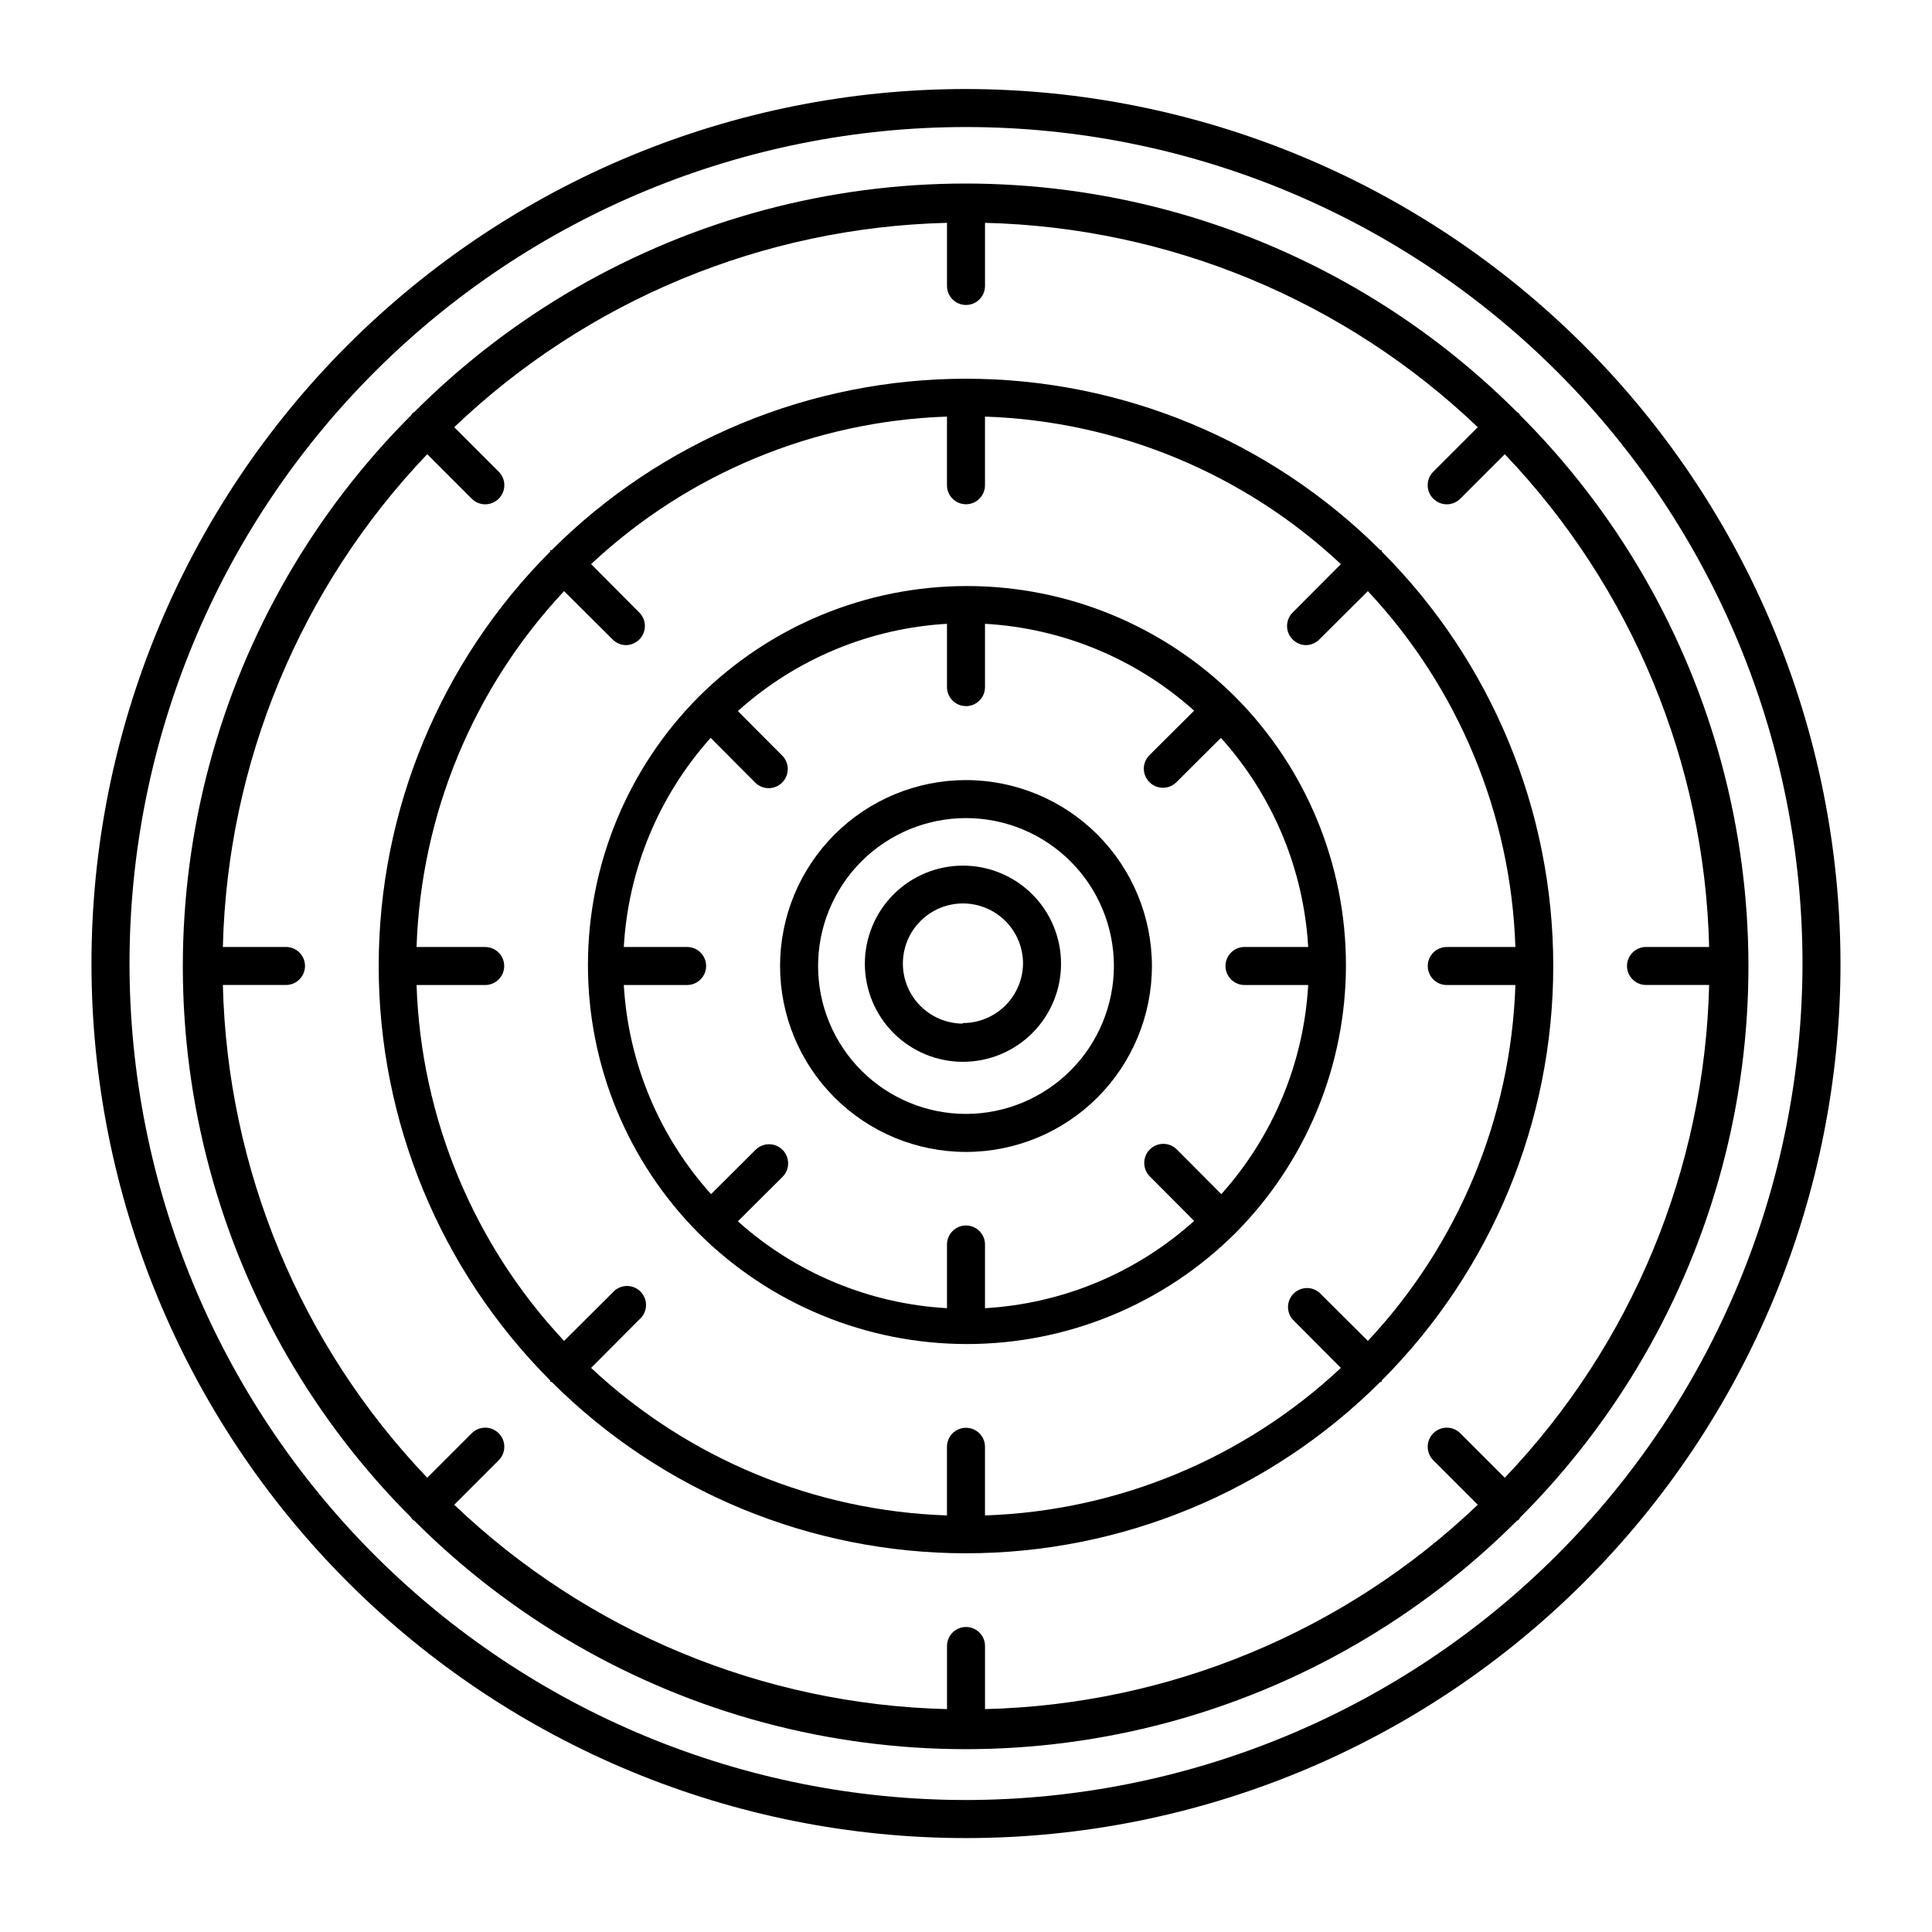
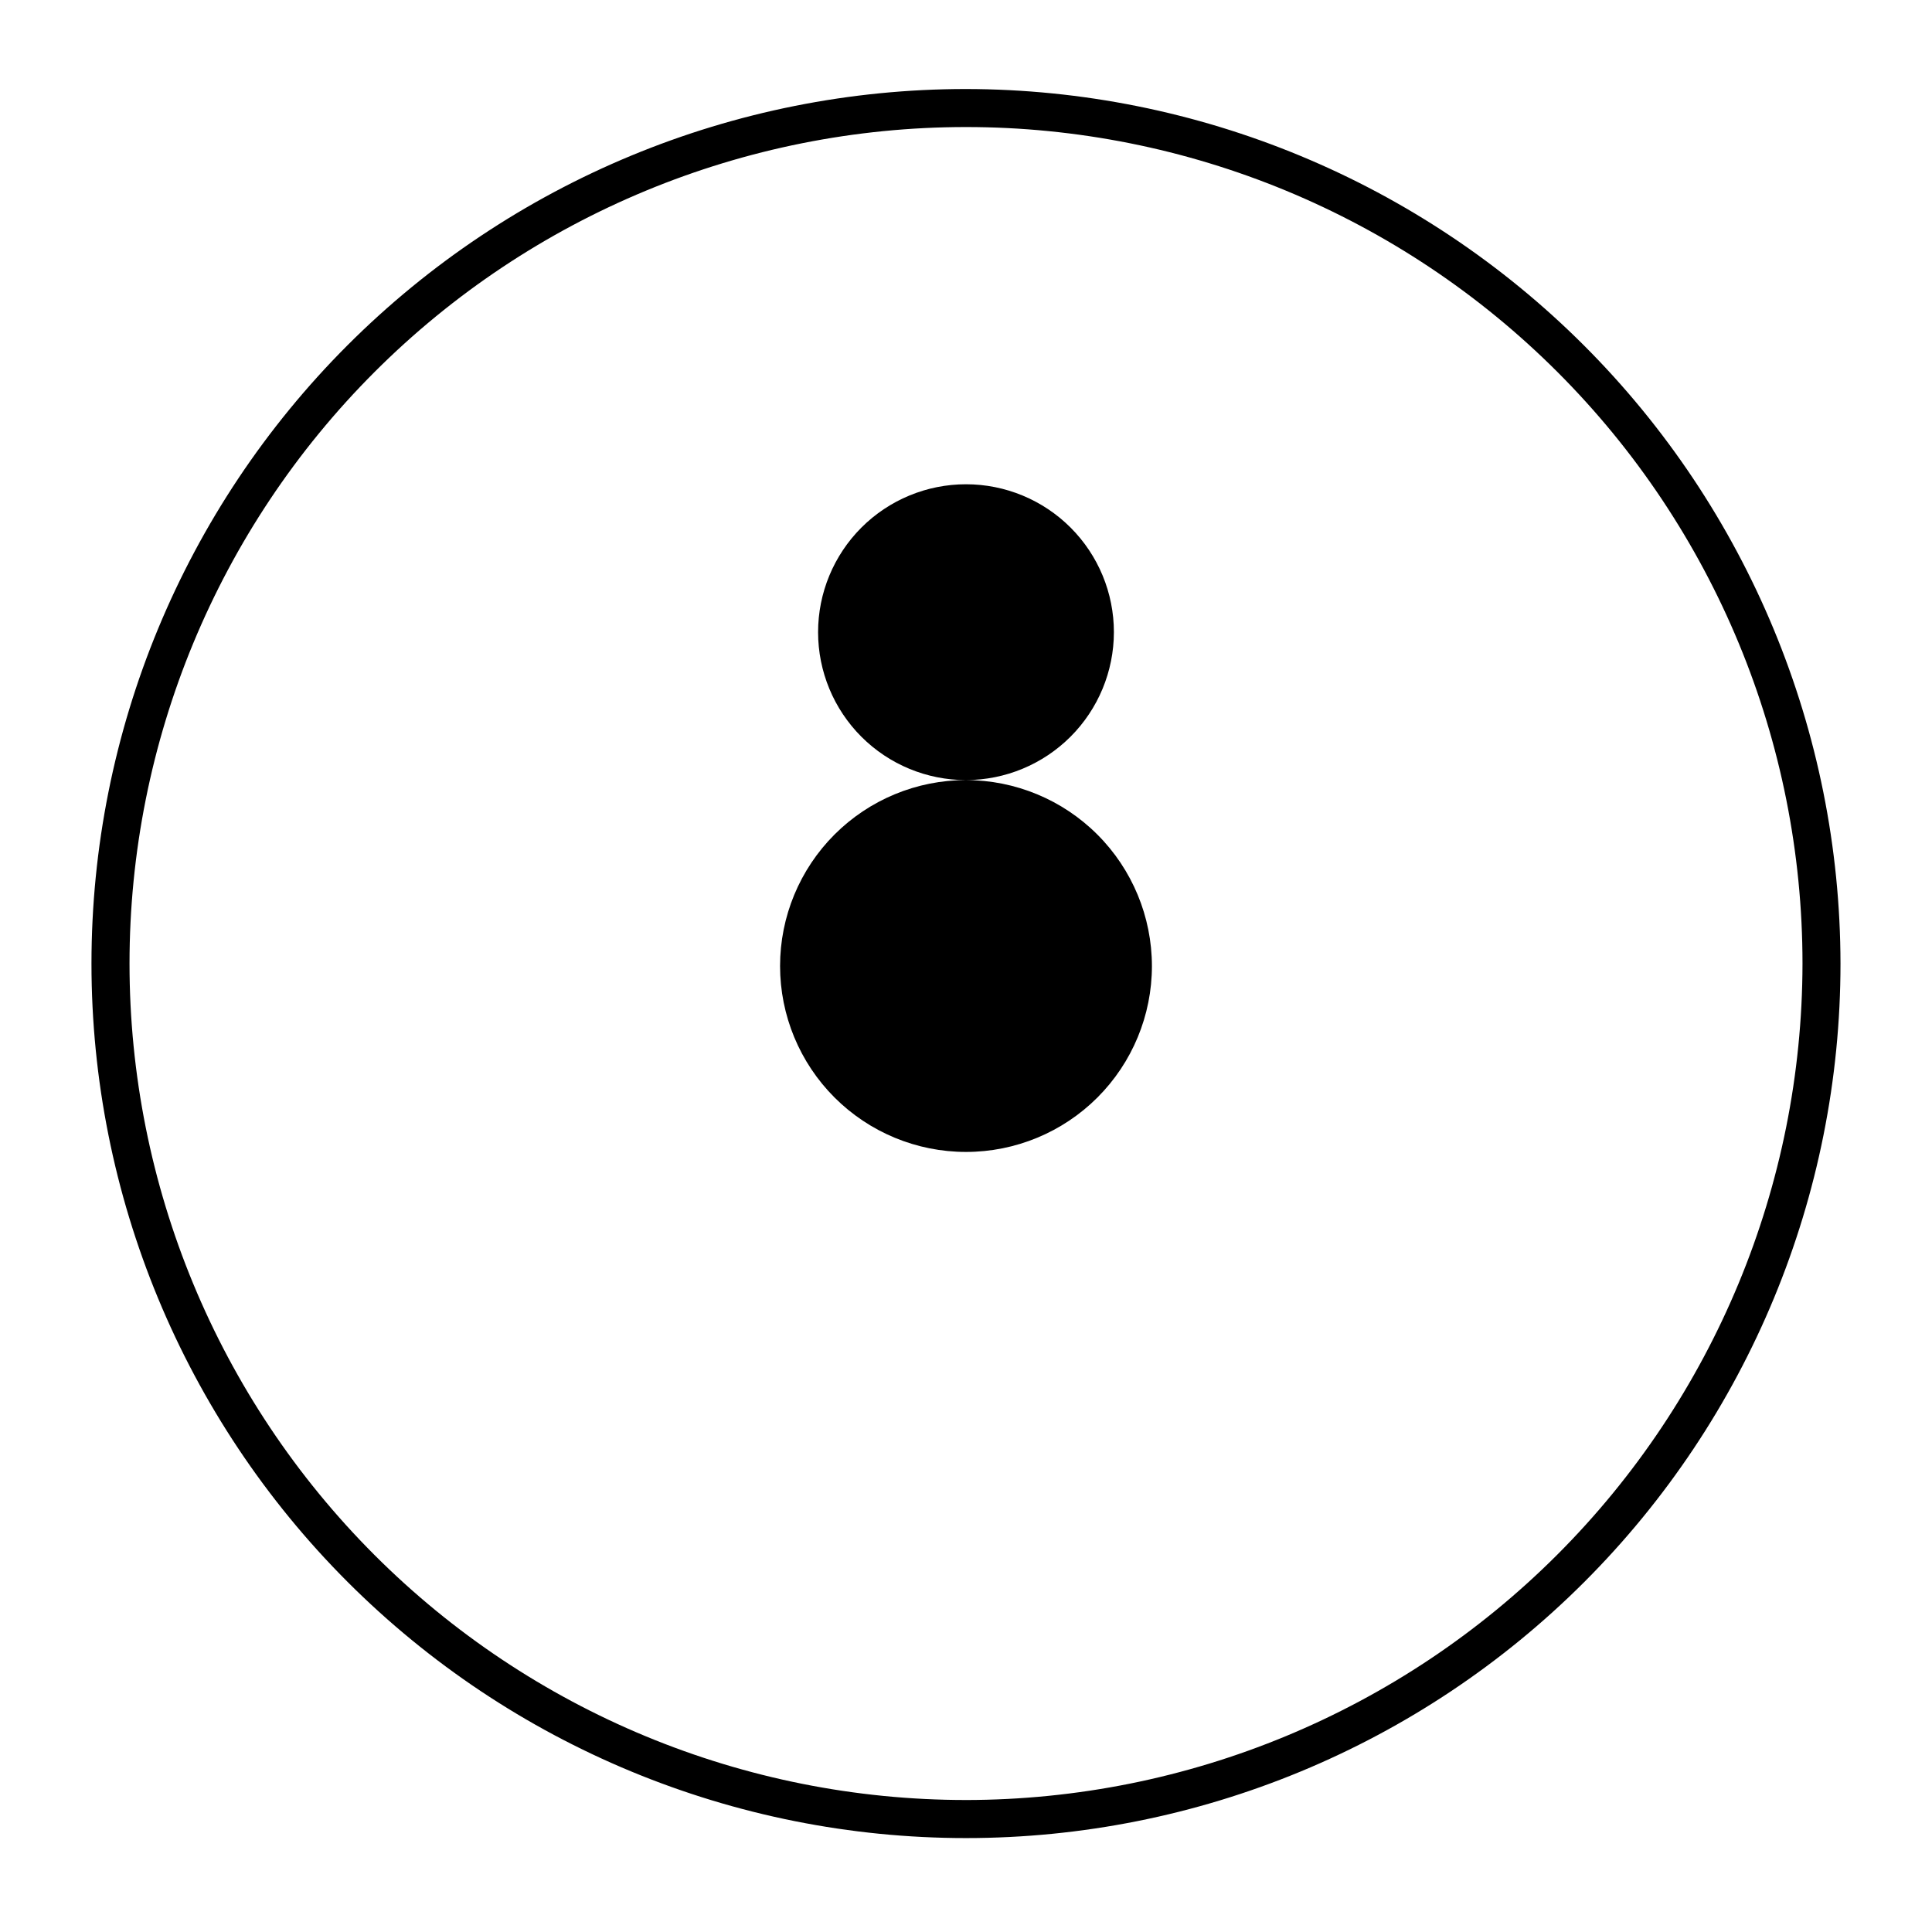
<svg xmlns="http://www.w3.org/2000/svg" fill="#000000" width="800px" height="800px" version="1.1" viewBox="144 144 512 512">
  <g>
    <path d="m400 167.59c-61.465 0-120.41 24.418-163.88 67.879-43.461 43.465-67.879 102.41-67.879 163.88s24.418 120.41 67.879 163.88c43.461 43.461 102.41 67.879 163.88 67.879s120.41-24.418 163.87-67.879c43.465-43.465 67.879-102.41 67.879-163.88-0.078-61.441-24.52-120.34-67.965-163.79-43.445-43.445-102.35-67.887-163.79-67.969zm0 453.43c-58.793 0-115.18-23.355-156.75-64.926-41.574-41.574-64.926-97.957-64.926-156.75s23.352-115.18 64.926-156.75c41.57-41.57 97.957-64.926 156.75-64.926 58.789 0 115.18 23.355 156.75 64.926 41.574 41.574 64.93 97.957 64.93 156.75-0.066 58.773-23.445 115.12-65.004 156.68-41.555 41.559-97.902 64.934-156.67 65z" />
-     <path d="m546.51 253.49c-0.18-0.082-0.348-0.184-0.504-0.305-25.645-25.656-57.59-44.109-92.625-53.5s-71.926-9.391-106.96 0c-35.035 9.391-66.98 27.844-92.621 53.5-0.156 0.121-0.324 0.223-0.504 0.305-0.082 0.176-0.184 0.348-0.301 0.504-25.656 25.641-44.109 57.586-53.5 92.621-9.395 35.035-9.395 71.93 0 106.96 9.391 35.035 27.844 66.98 53.5 92.621 0.117 0.156 0.219 0.328 0.301 0.504 0.18 0.082 0.348 0.184 0.504 0.305 25.641 25.656 57.586 44.105 92.621 53.5 35.039 9.391 71.93 9.391 106.96 0 35.035-9.395 66.98-27.844 92.625-53.5 0.387-0.117 0.688-0.422 0.805-0.809 25.656-25.641 44.109-57.586 53.5-92.621 9.391-35.035 9.391-71.93 0-106.96-9.391-35.035-27.844-66.98-53.5-92.621-0.117-0.156-0.219-0.328-0.301-0.504zm33.703 151.54h16.727c-1.188 48.75-20.496 95.309-54.16 130.59l-11.789-11.789c-1.977-1.977-5.18-1.977-7.152 0-1.977 1.973-1.977 5.176 0 7.152l11.789 11.789c-35.281 33.664-81.84 52.973-130.59 54.16v-16.727c0-2.781-2.254-5.039-5.035-5.039-2.785 0-5.039 2.258-5.039 5.039v16.727c-48.75-1.188-95.309-20.496-130.59-54.16l11.793-11.789c1.973-1.977 1.973-5.18 0-7.152-1.977-1.977-5.18-1.977-7.156 0l-11.789 11.789c-33.664-35.281-52.973-81.84-54.16-130.59h16.727c2.781 0 5.039-2.254 5.039-5.035 0-2.785-2.258-5.039-5.039-5.039h-16.727c1.188-48.75 20.496-95.309 54.16-130.59l11.789 11.793c0.945 0.953 2.234 1.488 3.578 1.488s2.629-0.535 3.578-1.488c0.953-0.949 1.488-2.234 1.488-3.578s-0.535-2.633-1.488-3.578l-11.789-11.789h-0.004c35.281-33.664 81.84-52.973 130.59-54.16v16.727c0 2.781 2.254 5.039 5.039 5.039 2.781 0 5.035-2.258 5.035-5.039v-16.727c48.75 1.188 95.309 20.496 130.59 54.16l-11.789 11.789c-0.953 0.945-1.492 2.234-1.492 3.578s0.539 2.629 1.492 3.578c0.945 0.953 2.234 1.488 3.574 1.488 1.344 0 2.633-0.535 3.578-1.488l11.789-11.789v-0.004c33.664 35.281 52.973 81.84 54.16 130.59h-16.727c-2.781 0-5.039 2.254-5.039 5.039 0 2.781 2.258 5.035 5.039 5.035z" />
-     <path d="m400 350.73c-13.07 0-25.602 5.191-34.844 14.43-9.238 9.242-14.43 21.773-14.43 34.844 0 13.066 5.191 25.598 14.43 34.84 9.242 9.238 21.773 14.43 34.844 14.43 13.066 0 25.598-5.191 34.84-14.43 9.238-9.242 14.43-21.773 14.43-34.84-0.012-13.066-5.207-25.59-14.445-34.828s-21.762-14.434-34.824-14.445zm0 88.469c-10.398 0-20.367-4.129-27.719-11.48-7.348-7.352-11.48-17.32-11.48-27.715 0-10.398 4.133-20.367 11.48-27.719 7.352-7.348 17.32-11.48 27.719-11.48 10.395 0 20.363 4.133 27.715 11.48 7.352 7.352 11.48 17.32 11.48 27.719-0.016 10.391-4.148 20.352-11.496 27.699-7.348 7.348-17.309 11.48-27.699 11.496z" />
-     <path d="m510.18 289.82h-0.355c-29.141-29.105-68.645-45.453-109.83-45.453-41.188 0-80.691 16.348-109.83 45.453h-0.352c-0.016 0.117-0.016 0.234 0 0.352-29.105 29.141-45.453 68.645-45.453 109.83 0 41.184 16.348 80.688 45.453 109.83-0.016 0.117-0.016 0.238 0 0.355h0.352c29.141 29.102 68.645 45.449 109.83 45.449 41.184 0 80.688-16.348 109.83-45.449h0.355c0.016-0.117 0.016-0.238 0-0.355 29.102-29.141 45.449-68.645 45.449-109.83 0-41.188-16.348-80.691-45.449-109.83 0.016-0.117 0.016-0.234 0-0.352zm17.227 115.22h18.188c-1.168 35.137-15.062 68.652-39.094 94.316l-12.848-12.797c-2-1.715-4.977-1.598-6.84 0.262-1.859 1.863-1.977 4.84-0.262 6.84l12.797 12.848c-25.664 24.031-59.18 37.926-94.316 39.094v-18.188c0-2.781-2.254-5.035-5.035-5.035-2.785 0-5.039 2.254-5.039 5.035v18.188c-35.137-1.168-68.652-15.062-94.312-39.094l12.797-12.848c1.066-0.914 1.703-2.231 1.758-3.633 0.051-1.402-0.48-2.762-1.473-3.754-0.992-0.996-2.356-1.527-3.758-1.473s-2.719 0.691-3.633 1.758l-12.848 12.797c-24.031-25.664-37.922-59.18-39.094-94.316h18.188c2.781 0 5.039-2.254 5.039-5.035 0-2.785-2.258-5.039-5.039-5.039h-18.188c1.172-35.137 15.062-68.652 39.094-94.312l12.848 12.797c0.941 0.961 2.231 1.504 3.578 1.512 1.328-0.02 2.598-0.562 3.527-1.512 1.953-1.965 1.953-5.141 0-7.106l-12.797-12.848c25.66-24.031 59.176-37.922 94.312-39.094v18.188c0 2.781 2.254 5.039 5.039 5.039 2.781 0 5.035-2.258 5.035-5.039v-18.188c35.137 1.172 68.652 15.062 94.316 39.094l-12.797 12.848c-1.957 1.965-1.957 5.141 0 7.106 0.93 0.949 2.195 1.492 3.523 1.512 1.348-0.008 2.637-0.551 3.578-1.512l12.848-12.797c24.031 25.66 37.926 59.176 39.094 94.312h-18.188c-2.781 0-5.035 2.254-5.035 5.039 0 2.781 2.254 5.035 5.035 5.035z" />
-     <path d="m471.34 328.66c-18.887-18.797-44.445-29.352-71.09-29.352s-52.203 10.555-71.086 29.352c-18.801 18.883-29.352 44.441-29.352 71.086 0 26.645 10.551 52.203 29.352 71.09 18.883 18.797 44.441 29.348 71.086 29.348s52.203-10.551 71.09-29.348c18.797-18.887 29.348-44.445 29.348-71.09 0-26.645-10.551-52.203-29.348-71.086zm2.465 76.375h16.879c-1.164 20.551-9.281 40.098-23.023 55.422l-11.789-11.84c-1.977-1.977-5.18-1.977-7.152 0-1.977 1.973-1.977 5.176 0 7.152l11.738 11.789c-15.312 13.777-34.855 21.934-55.422 23.125v-16.879c0-2.781-2.254-5.035-5.035-5.035-2.785 0-5.039 2.254-5.039 5.035v16.879c-20.551-1.164-40.094-9.281-55.418-23.023l11.84-11.789c1.973-1.977 1.973-5.18 0-7.152-1.977-1.977-5.18-1.977-7.156 0l-11.789 11.738c-13.777-15.312-21.934-34.855-23.125-55.422h16.777c2.781 0 5.039-2.254 5.039-5.035 0-2.785-2.258-5.039-5.039-5.039h-16.777c1.164-20.551 9.281-40.094 23.023-55.418l11.789 11.84c0.945 0.953 2.234 1.488 3.578 1.488s2.633-0.535 3.578-1.488c0.953-0.949 1.488-2.234 1.488-3.578s-0.535-2.633-1.488-3.578l-11.738-11.789c15.309-13.777 34.855-21.934 55.418-23.125v16.777c0 2.781 2.254 5.039 5.039 5.039 2.781 0 5.035-2.258 5.035-5.039v-16.777c20.551 1.164 40.098 9.281 55.422 23.023l-11.84 11.789c-0.953 0.945-1.492 2.234-1.492 3.578s0.539 2.633 1.492 3.578c0.945 0.953 2.234 1.488 3.574 1.488 1.344 0 2.633-0.535 3.578-1.488l11.789-11.738c13.777 15.309 21.934 34.855 23.125 55.418h-16.879c-2.781 0-5.035 2.254-5.035 5.039 0 2.781 2.254 5.035 5.035 5.035z" />
+     <path d="m400 350.73c-13.07 0-25.602 5.191-34.844 14.43-9.238 9.242-14.43 21.773-14.43 34.844 0 13.066 5.191 25.598 14.43 34.84 9.242 9.238 21.773 14.43 34.844 14.43 13.066 0 25.598-5.191 34.84-14.43 9.238-9.242 14.43-21.773 14.43-34.84-0.012-13.066-5.207-25.59-14.445-34.828s-21.762-14.434-34.824-14.445zc-10.398 0-20.367-4.129-27.719-11.48-7.348-7.352-11.48-17.32-11.48-27.715 0-10.398 4.133-20.367 11.48-27.719 7.352-7.348 17.32-11.48 27.719-11.48 10.395 0 20.363 4.133 27.715 11.48 7.352 7.352 11.48 17.32 11.48 27.719-0.016 10.391-4.148 20.352-11.496 27.699-7.348 7.348-17.309 11.48-27.699 11.496z" />
    <path d="m399.14 373.4c-6.894 0.012-13.5 2.766-18.367 7.648-4.863 4.887-7.59 11.504-7.578 18.398 0.016 6.894 2.766 13.5 7.652 18.367 4.883 4.863 11.5 7.59 18.395 7.578 6.894-0.012 13.504-2.766 18.367-7.648 4.867-4.887 7.594-11.504 7.578-18.398-0.012-6.894-2.762-13.5-7.648-18.367-4.883-4.867-11.504-7.594-18.398-7.578zm0 41.867c-4.219-0.016-8.258-1.703-11.234-4.695-2.977-2.992-4.644-7.039-4.633-11.262 0.008-4.219 1.691-8.262 4.68-11.238 2.988-2.981 7.035-4.652 11.258-4.648 4.219 0.004 8.262 1.684 11.246 4.672 2.981 2.984 4.656 7.031 4.656 11.25-0.039 4.203-1.742 8.223-4.734 11.176-2.992 2.957-7.031 4.606-11.238 4.594z" />
  </g>
</svg>